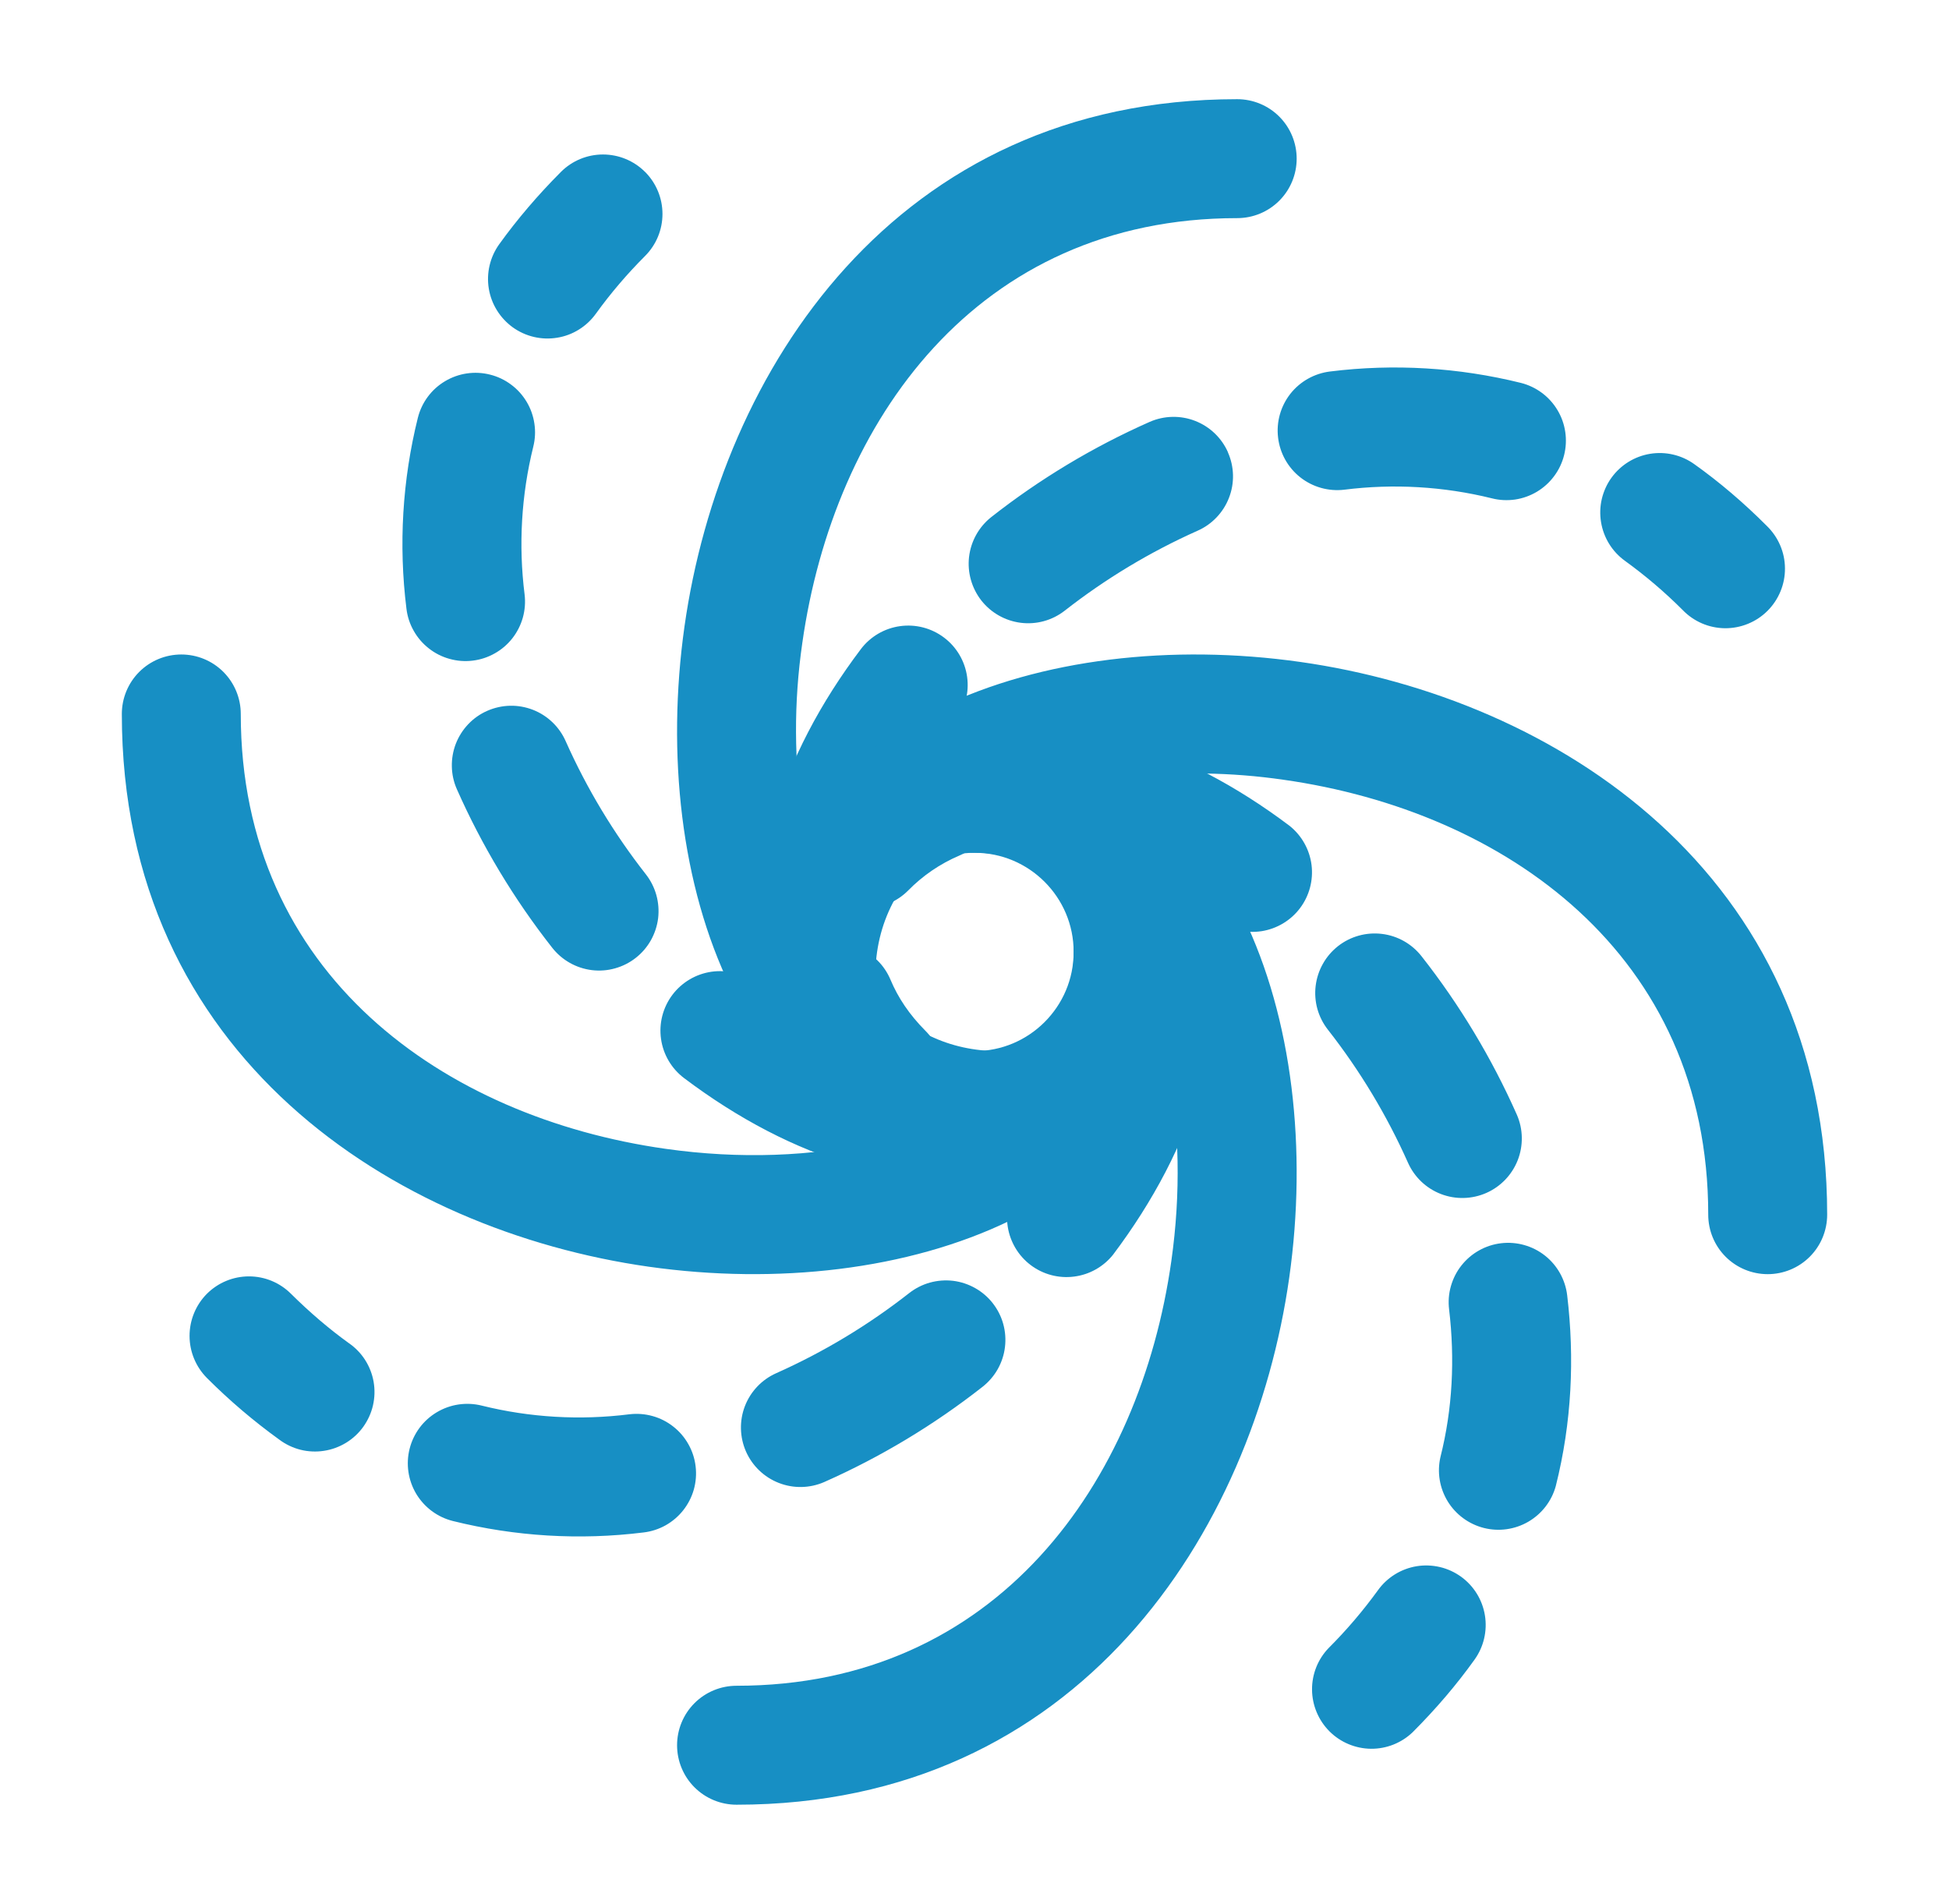
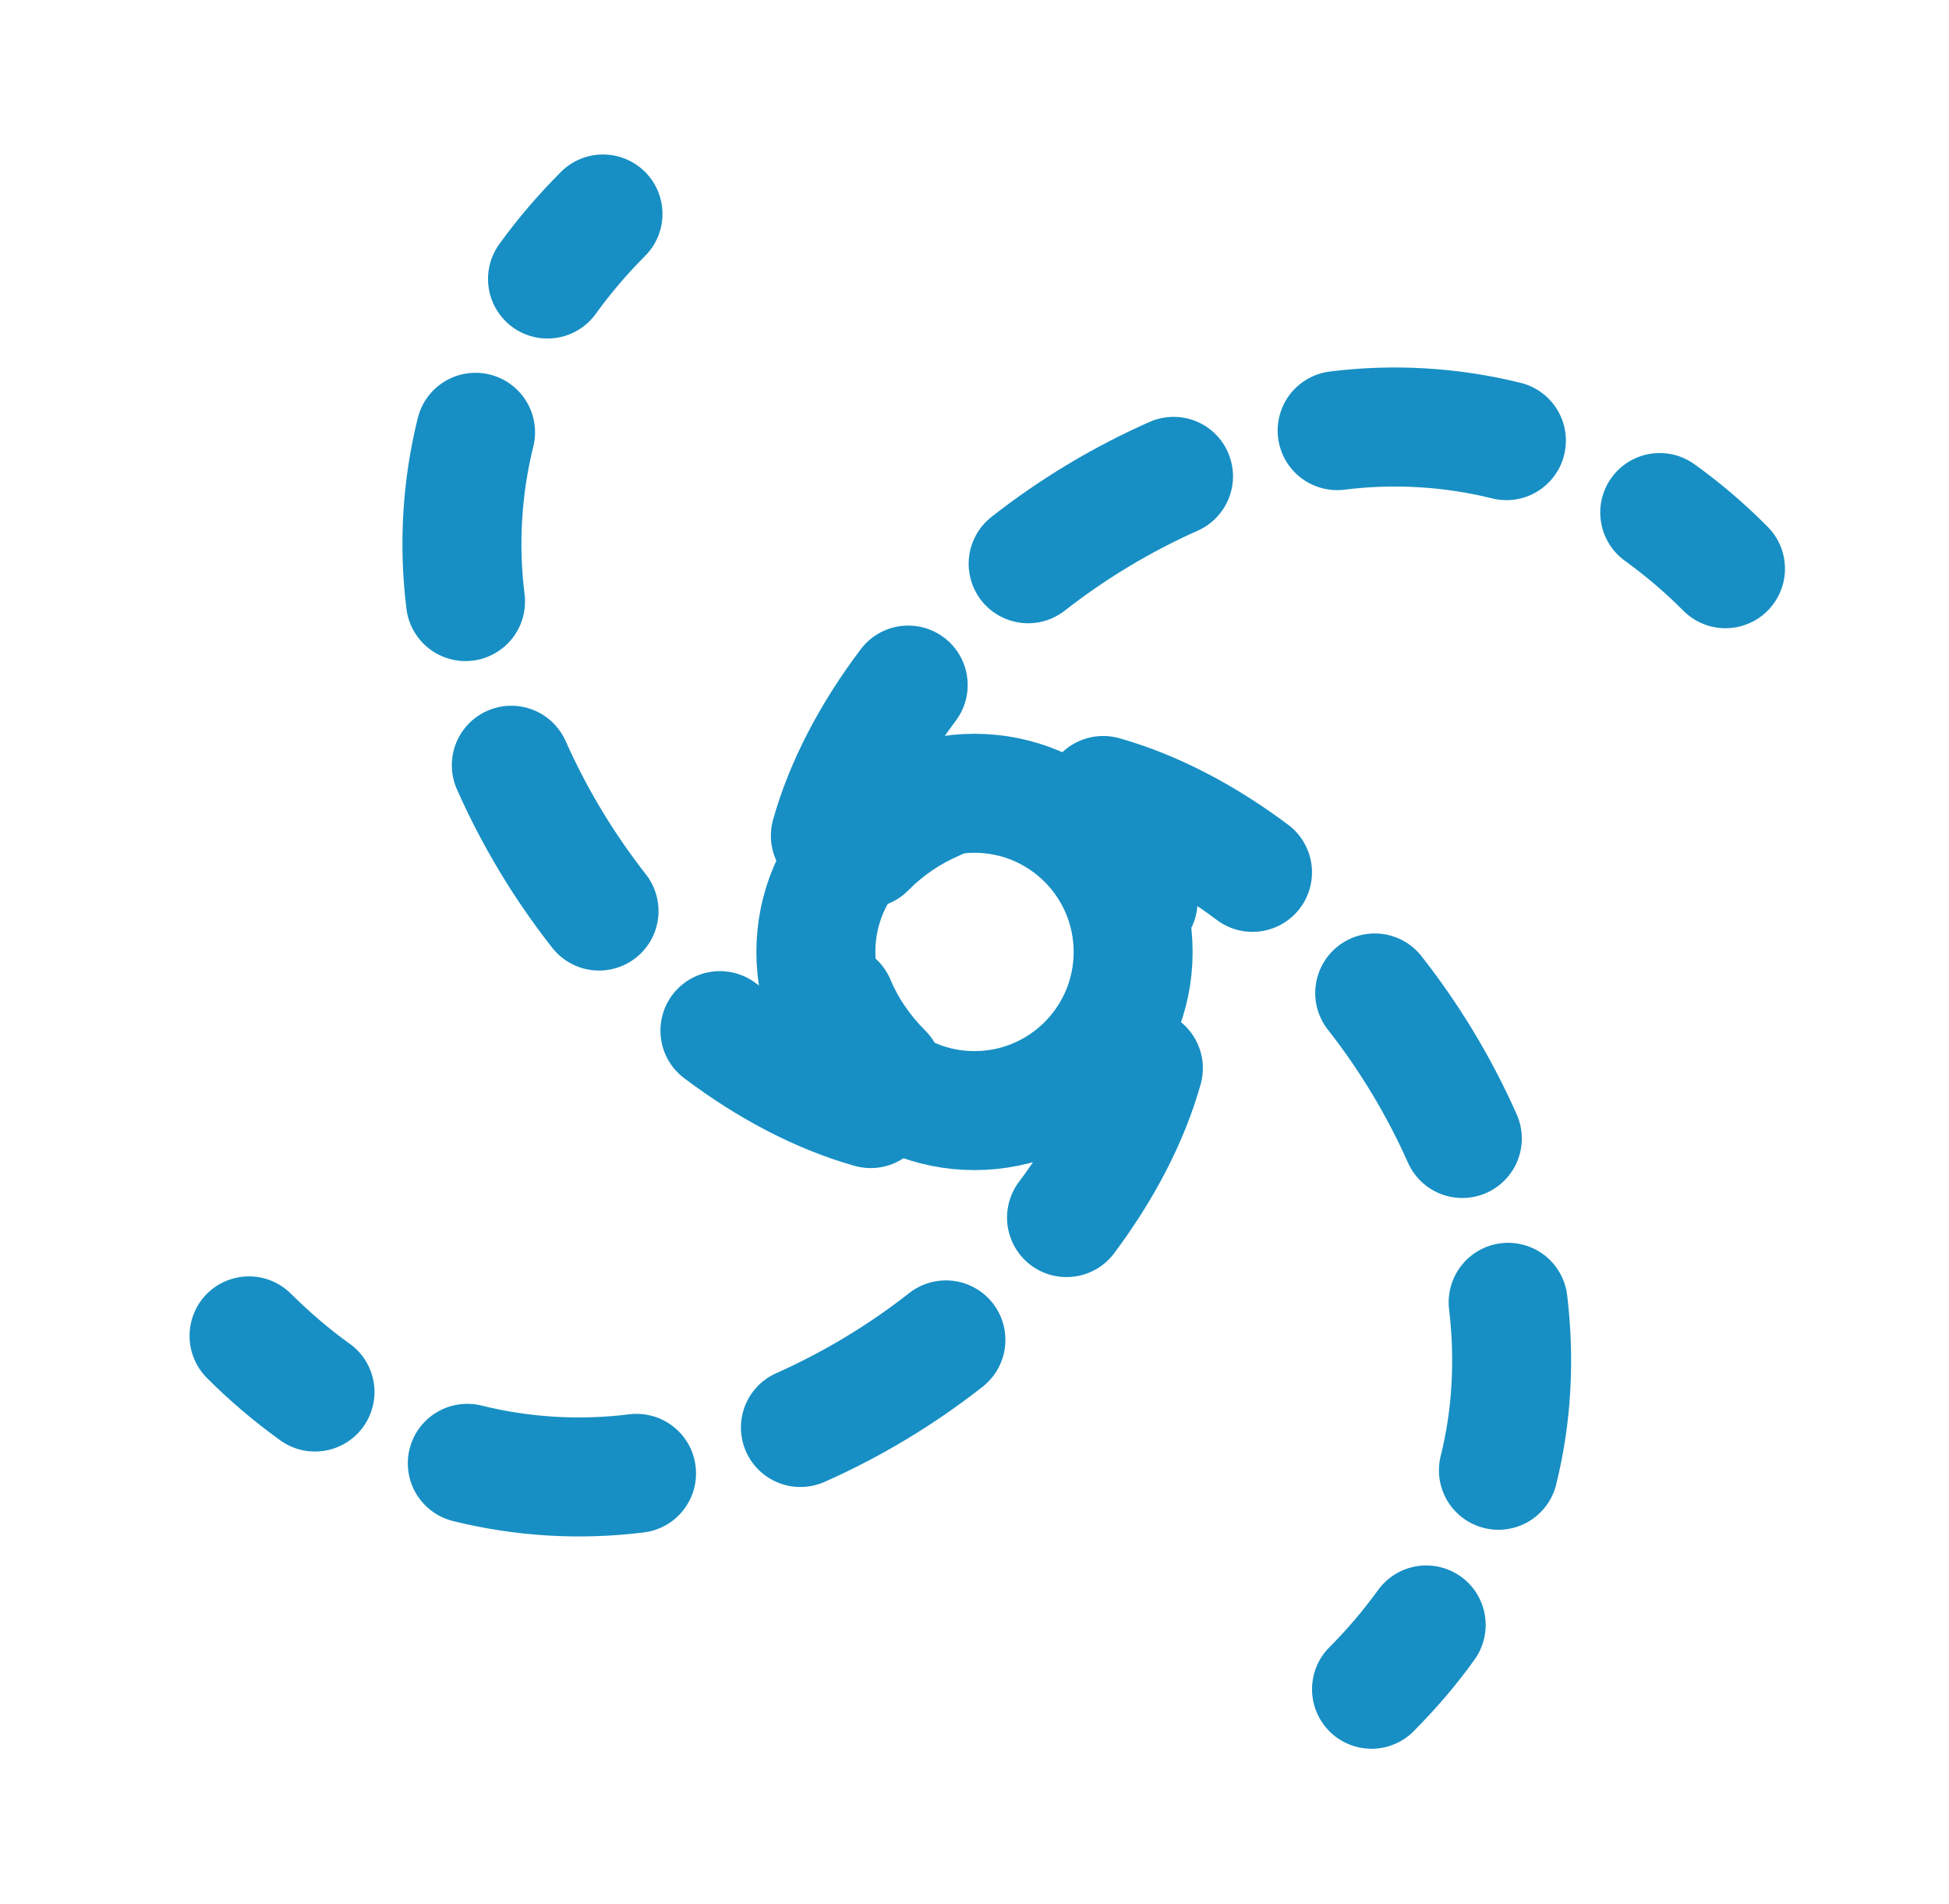
<svg xmlns="http://www.w3.org/2000/svg" width="43" height="42" viewBox="0 0 43 42" fill="none">
  <path d="M21.5 24.5C23.433 24.5 25 22.933 25 21C25 19.067 23.433 17.5 21.5 17.5C19.567 17.5 18 19.067 18 21C18 22.933 19.567 24.5 21.5 24.5Z" stroke="#178FC4" stroke-width="2.625" />
  <path fill-rule="evenodd" clip-rule="evenodd" d="M14.232 3.792C14.478 4.038 14.616 4.372 14.616 4.72C14.616 5.068 14.478 5.401 14.232 5.647C13.837 6.042 13.473 6.468 13.146 6.921C13.045 7.061 12.918 7.18 12.771 7.271C12.625 7.362 12.462 7.423 12.292 7.45C11.948 7.507 11.596 7.424 11.313 7.221C11.174 7.12 11.055 6.993 10.964 6.846C10.873 6.7 10.812 6.537 10.784 6.366C10.728 6.023 10.811 5.671 11.014 5.388C11.41 4.838 11.864 4.306 12.376 3.792C12.622 3.546 12.955 3.408 13.303 3.408C13.651 3.408 13.985 3.546 14.231 3.792M32.914 10.993C31.849 10.73 30.745 10.666 29.657 10.803C29.311 10.844 28.963 10.746 28.689 10.531C28.416 10.316 28.239 10.001 28.198 9.655C28.156 9.309 28.254 8.961 28.469 8.687C28.684 8.414 29 8.237 29.346 8.195C30.753 8.02 32.18 8.106 33.556 8.447C33.723 8.489 33.88 8.564 34.019 8.667C34.157 8.77 34.274 8.899 34.362 9.047C34.451 9.195 34.509 9.359 34.534 9.53C34.559 9.7 34.55 9.874 34.508 10.041C34.466 10.209 34.391 10.366 34.288 10.504C34.185 10.643 34.056 10.759 33.908 10.848C33.76 10.936 33.596 10.995 33.425 11.02C33.255 11.044 33.081 11.036 32.914 10.993ZM10.811 8.264C10.978 8.305 11.136 8.38 11.274 8.483C11.413 8.585 11.529 8.714 11.618 8.862C11.707 9.01 11.765 9.174 11.79 9.345C11.816 9.515 11.807 9.689 11.765 9.856C11.502 10.921 11.437 12.026 11.574 13.114C11.595 13.286 11.581 13.459 11.535 13.625C11.488 13.791 11.409 13.947 11.303 14.082C11.196 14.218 11.064 14.331 10.913 14.415C10.763 14.5 10.597 14.554 10.426 14.574C10.255 14.595 10.082 14.581 9.915 14.534C9.749 14.488 9.594 14.409 9.459 14.302C9.323 14.196 9.21 14.063 9.126 13.913C9.041 13.763 8.987 13.597 8.967 13.426C8.792 12.019 8.877 10.592 9.219 9.216C9.304 8.878 9.519 8.588 9.818 8.41C10.117 8.231 10.474 8.179 10.811 8.264ZM27.091 9.979C27.161 10.136 27.199 10.306 27.203 10.479C27.207 10.651 27.177 10.822 27.114 10.983C27.052 11.144 26.958 11.291 26.839 11.415C26.72 11.54 26.577 11.64 26.419 11.709C25.373 12.176 24.388 12.769 23.486 13.475C23.212 13.687 22.866 13.782 22.522 13.739C22.178 13.696 21.865 13.519 21.651 13.247C21.438 12.974 21.34 12.628 21.38 12.284C21.421 11.94 21.595 11.626 21.866 11.41C22.94 10.566 24.115 9.86 25.364 9.307C25.683 9.167 26.044 9.159 26.368 9.285C26.692 9.411 26.953 9.66 27.093 9.979M35.553 10.539C35.756 10.257 36.063 10.067 36.406 10.011C36.75 9.955 37.101 10.038 37.383 10.241C37.935 10.634 38.468 11.088 38.981 11.602C39.106 11.724 39.206 11.868 39.275 12.029C39.344 12.189 39.38 12.361 39.381 12.535C39.383 12.71 39.349 12.883 39.283 13.044C39.217 13.205 39.12 13.351 38.996 13.475C38.873 13.598 38.727 13.695 38.565 13.761C38.404 13.827 38.231 13.86 38.057 13.859C37.882 13.857 37.71 13.821 37.55 13.752C37.39 13.683 37.245 13.583 37.124 13.457C36.73 13.063 36.304 12.7 35.852 12.373C35.712 12.272 35.593 12.145 35.502 11.998C35.412 11.852 35.351 11.689 35.323 11.518C35.295 11.348 35.301 11.174 35.34 11.007C35.38 10.839 35.452 10.678 35.553 10.539ZM20.828 14.065C21.106 14.274 21.289 14.586 21.337 14.93C21.385 15.275 21.295 15.624 21.085 15.902C20.974 16.052 20.865 16.203 20.76 16.357C21.053 16.381 21.33 16.502 21.545 16.702C21.761 16.902 21.904 17.168 21.95 17.458C21.997 17.749 21.944 18.046 21.801 18.303C21.659 18.56 21.433 18.762 21.163 18.875C20.739 19.056 20.356 19.318 20.034 19.647C19.806 19.875 19.503 20.011 19.182 20.03C18.86 20.049 18.543 19.949 18.291 19.749C18.09 19.744 17.894 19.694 17.716 19.602C17.538 19.51 17.384 19.378 17.264 19.217C17.145 19.055 17.065 18.869 17.029 18.672C16.993 18.475 17.002 18.272 17.057 18.079C17.424 16.772 18.107 15.493 18.991 14.322C19.2 14.044 19.512 13.861 19.856 13.813C20.201 13.765 20.55 13.855 20.828 14.065ZM10.752 15.68C10.91 15.611 11.08 15.573 11.252 15.569C11.425 15.565 11.596 15.596 11.757 15.658C11.918 15.721 12.064 15.814 12.189 15.934C12.313 16.053 12.413 16.196 12.482 16.354C12.949 17.401 13.543 18.386 14.25 19.288C14.356 19.424 14.435 19.58 14.481 19.746C14.527 19.912 14.54 20.085 14.52 20.256C14.499 20.427 14.444 20.593 14.36 20.743C14.275 20.893 14.162 21.025 14.026 21.131C13.89 21.238 13.735 21.316 13.569 21.362C13.403 21.409 13.229 21.422 13.058 21.401C12.887 21.38 12.722 21.326 12.572 21.241C12.421 21.156 12.29 21.043 12.183 20.907C11.34 19.834 10.633 18.659 10.08 17.411C10.01 17.253 9.972 17.083 9.969 16.911C9.965 16.738 9.995 16.567 10.057 16.406C10.12 16.245 10.213 16.099 10.332 15.974C10.451 15.849 10.594 15.749 10.752 15.68ZM23.075 17.192C23.17 16.857 23.393 16.574 23.697 16.404C24 16.234 24.359 16.191 24.694 16.285C26.001 16.653 27.28 17.335 28.453 18.219C28.72 18.433 28.893 18.742 28.936 19.081C28.978 19.42 28.887 19.762 28.681 20.035C28.475 20.308 28.171 20.489 27.834 20.542C27.496 20.594 27.151 20.512 26.873 20.314C26.724 20.201 26.572 20.093 26.418 19.988C26.394 20.282 26.273 20.558 26.073 20.774C25.873 20.99 25.607 21.132 25.317 21.179C25.026 21.225 24.729 21.173 24.472 21.03C24.215 20.887 24.013 20.662 23.899 20.391C23.719 19.968 23.457 19.584 23.128 19.262C22.9 19.035 22.764 18.732 22.745 18.411C22.726 18.09 22.825 17.773 23.024 17.521C23.028 17.41 23.045 17.299 23.075 17.192ZM29.52 20.872C29.794 20.657 30.142 20.56 30.488 20.602C30.834 20.643 31.148 20.821 31.363 21.095C32.207 22.169 32.913 23.344 33.467 24.593C33.605 24.911 33.611 25.271 33.485 25.594C33.358 25.917 33.109 26.177 32.791 26.317C32.474 26.456 32.114 26.465 31.79 26.34C31.466 26.215 31.205 25.967 31.064 25.65C30.597 24.603 30.004 23.617 29.297 22.715C29.19 22.579 29.112 22.424 29.065 22.258C29.019 22.092 29.006 21.918 29.027 21.747C29.048 21.576 29.102 21.411 29.187 21.261C29.271 21.11 29.385 20.979 29.52 20.872ZM17.927 20.913C18.086 20.845 18.256 20.81 18.429 20.809C18.601 20.808 18.772 20.841 18.932 20.906C19.092 20.971 19.237 21.067 19.36 21.188C19.483 21.309 19.58 21.454 19.647 21.613C19.811 22.005 20.062 22.383 20.419 22.741C20.646 22.969 20.782 23.272 20.801 23.593C20.819 23.914 20.72 24.23 20.52 24.483C20.517 24.683 20.467 24.88 20.375 25.058C20.283 25.237 20.152 25.392 19.991 25.511C19.829 25.63 19.643 25.711 19.446 25.747C19.248 25.783 19.045 25.773 18.852 25.718C17.545 25.349 16.266 24.668 15.094 23.784C14.816 23.575 14.632 23.263 14.584 22.919C14.535 22.574 14.626 22.224 14.835 21.946C15.045 21.668 15.356 21.485 15.701 21.436C16.046 21.388 16.396 21.478 16.674 21.688C16.825 21.802 16.977 21.911 17.129 22.013C17.148 21.774 17.233 21.545 17.374 21.351C17.514 21.156 17.706 21.006 17.927 20.913ZM25.256 22.253C25.003 22.053 24.686 21.953 24.365 21.972C24.044 21.991 23.74 22.127 23.513 22.355C23.191 22.683 22.807 22.945 22.384 23.125C22.112 23.238 21.886 23.439 21.743 23.697C21.599 23.954 21.546 24.252 21.593 24.543C21.639 24.834 21.782 25.101 21.999 25.301C22.215 25.5 22.493 25.622 22.787 25.645C22.682 25.799 22.573 25.951 22.461 26.099C22.263 26.378 22.181 26.723 22.233 27.06C22.286 27.398 22.467 27.702 22.74 27.908C23.013 28.114 23.355 28.205 23.694 28.162C24.033 28.12 24.342 27.947 24.556 27.68C25.439 26.507 26.12 25.23 26.489 23.921C26.544 23.728 26.553 23.526 26.517 23.329C26.481 23.132 26.4 22.946 26.281 22.785C26.162 22.624 26.008 22.492 25.83 22.4C25.652 22.308 25.456 22.258 25.256 22.253ZM33.118 27.426C33.464 27.385 33.812 27.483 34.085 27.698C34.358 27.913 34.535 28.229 34.576 28.574C34.741 29.956 34.679 31.376 34.324 32.785C34.233 33.115 34.016 33.396 33.719 33.569C33.423 33.741 33.071 33.791 32.738 33.707C32.406 33.623 32.119 33.412 31.94 33.12C31.761 32.827 31.703 32.477 31.78 32.142C32.049 31.075 32.1 29.977 31.971 28.886C31.95 28.714 31.963 28.541 32.01 28.375C32.057 28.209 32.135 28.053 32.242 27.918C32.349 27.782 32.481 27.669 32.631 27.585C32.782 27.5 32.947 27.446 33.118 27.426ZM4.565 28.541C4.812 28.295 5.145 28.157 5.493 28.157C5.841 28.157 6.174 28.295 6.42 28.541C6.839 28.956 7.264 29.318 7.694 29.628C7.838 29.727 7.961 29.853 8.055 30C8.149 30.147 8.213 30.311 8.243 30.483C8.273 30.655 8.268 30.831 8.229 31.002C8.19 31.172 8.117 31.332 8.016 31.474C7.914 31.616 7.785 31.736 7.636 31.827C7.487 31.918 7.322 31.979 7.149 32.005C6.977 32.032 6.801 32.024 6.631 31.982C6.462 31.939 6.303 31.864 6.163 31.759C5.595 31.349 5.06 30.894 4.565 30.398C4.32 30.151 4.182 29.818 4.182 29.47C4.182 29.122 4.32 28.787 4.565 28.541ZM21.903 28.749C22.009 28.885 22.088 29.04 22.134 29.206C22.18 29.372 22.193 29.546 22.172 29.717C22.152 29.888 22.097 30.053 22.013 30.203C21.928 30.354 21.814 30.485 21.679 30.592C20.605 31.435 19.43 32.142 18.182 32.695C17.864 32.833 17.504 32.84 17.181 32.713C16.858 32.587 16.598 32.337 16.458 32.02C16.319 31.702 16.31 31.342 16.435 31.018C16.56 30.695 16.808 30.434 17.125 30.293C18.172 29.826 19.158 29.232 20.06 28.525C20.196 28.419 20.351 28.34 20.517 28.294C20.683 28.248 20.857 28.235 21.028 28.255C21.199 28.276 21.364 28.331 21.514 28.415C21.665 28.5 21.797 28.613 21.903 28.749ZM9.037 31.96C9.122 31.623 9.337 31.333 9.636 31.155C9.935 30.976 10.292 30.924 10.629 31.008C11.694 31.272 12.799 31.336 13.888 31.199C14.059 31.179 14.232 31.192 14.399 31.239C14.565 31.285 14.72 31.364 14.855 31.471C14.991 31.577 15.104 31.71 15.188 31.86C15.273 32.01 15.327 32.176 15.347 32.347C15.368 32.518 15.354 32.692 15.308 32.858C15.261 33.024 15.182 33.179 15.075 33.315C14.969 33.45 14.837 33.563 14.686 33.648C14.536 33.732 14.37 33.786 14.199 33.806C12.792 33.981 11.365 33.895 9.989 33.553C9.651 33.468 9.362 33.252 9.183 32.954C9.005 32.655 8.952 32.298 9.037 31.96ZM32.233 34.781C32.515 34.984 32.705 35.291 32.761 35.635C32.817 35.978 32.735 36.329 32.532 36.612C32.137 37.164 31.683 37.696 31.171 38.209C30.923 38.449 30.591 38.581 30.247 38.578C29.903 38.574 29.574 38.436 29.331 38.193C29.088 37.949 28.95 37.62 28.947 37.276C28.944 36.932 29.076 36.6 29.316 36.353C29.711 35.958 30.073 35.533 30.401 35.081C30.501 34.941 30.629 34.822 30.775 34.731C30.922 34.64 31.085 34.579 31.255 34.551C31.425 34.523 31.599 34.53 31.767 34.569C31.935 34.608 32.093 34.681 32.233 34.781Z" fill="#178FC4" />
-   <path fill-rule="evenodd" clip-rule="evenodd" d="M19.27 21.873C20.006 22.733 20.936 23.188 22.044 23.188C22.308 23.188 22.555 23.265 22.762 23.399C23.367 22.748 23.698 21.889 23.688 21C23.687 20.808 23.729 20.619 23.81 20.445C23.891 20.271 24.009 20.117 24.157 19.994C23.824 19.618 23.415 19.318 22.957 19.114C22.498 18.91 22.002 18.808 21.5 18.812C21.258 18.813 21.02 18.746 20.814 18.62C19.834 19.376 19.312 20.36 19.312 21.546C19.311 21.656 19.297 21.766 19.27 21.873ZM17.716 18.118C17.516 16.814 17.511 15.489 17.701 14.184C18.394 9.301 21.547 4.812 27.296 4.812C27.644 4.812 27.978 4.674 28.224 4.428C28.47 4.182 28.608 3.848 28.608 3.5C28.608 3.152 28.47 2.818 28.224 2.572C27.978 2.326 27.644 2.188 27.296 2.188C19.743 2.188 15.898 8.2 15.102 13.816C14.703 16.637 15.027 19.539 16.124 21.793C16.834 23.256 17.902 24.489 19.318 25.191C17.93 25.512 16.325 25.576 14.684 25.343C9.801 24.652 5.312 21.497 5.312 15.75C5.312 15.402 5.174 15.068 4.928 14.822C4.682 14.576 4.348 14.438 4 14.438C3.652 14.438 3.318 14.576 3.072 14.822C2.826 15.068 2.688 15.402 2.688 15.75C2.688 23.303 8.7 27.148 14.316 27.944C17.137 28.343 20.039 28.017 22.293 26.922C23.812 26.183 25.086 25.058 25.772 23.56C26.02 24.857 26.055 26.322 25.843 27.816C25.152 32.699 21.997 37.188 16.25 37.188C15.902 37.188 15.568 37.326 15.322 37.572C15.076 37.818 14.938 38.152 14.938 38.5C14.938 38.848 15.076 39.182 15.322 39.428C15.568 39.674 15.902 39.812 16.25 39.812C23.803 39.812 27.648 33.8 28.444 28.184C28.843 25.363 28.517 22.461 27.422 20.207C26.817 18.961 25.952 17.88 24.832 17.154C25.99 17.018 27.161 17.034 28.314 17.201C33.2 17.894 37.688 21.047 37.688 26.796C37.688 27.144 37.826 27.478 38.072 27.724C38.318 27.97 38.652 28.108 39 28.108C39.348 28.108 39.682 27.97 39.928 27.724C40.174 27.478 40.312 27.144 40.312 26.796C40.312 19.243 34.3 15.398 28.684 14.602C25.863 14.203 22.961 14.527 20.707 15.624C19.496 16.212 18.443 17.045 17.716 18.118Z" fill="#178FC4" />
</svg>